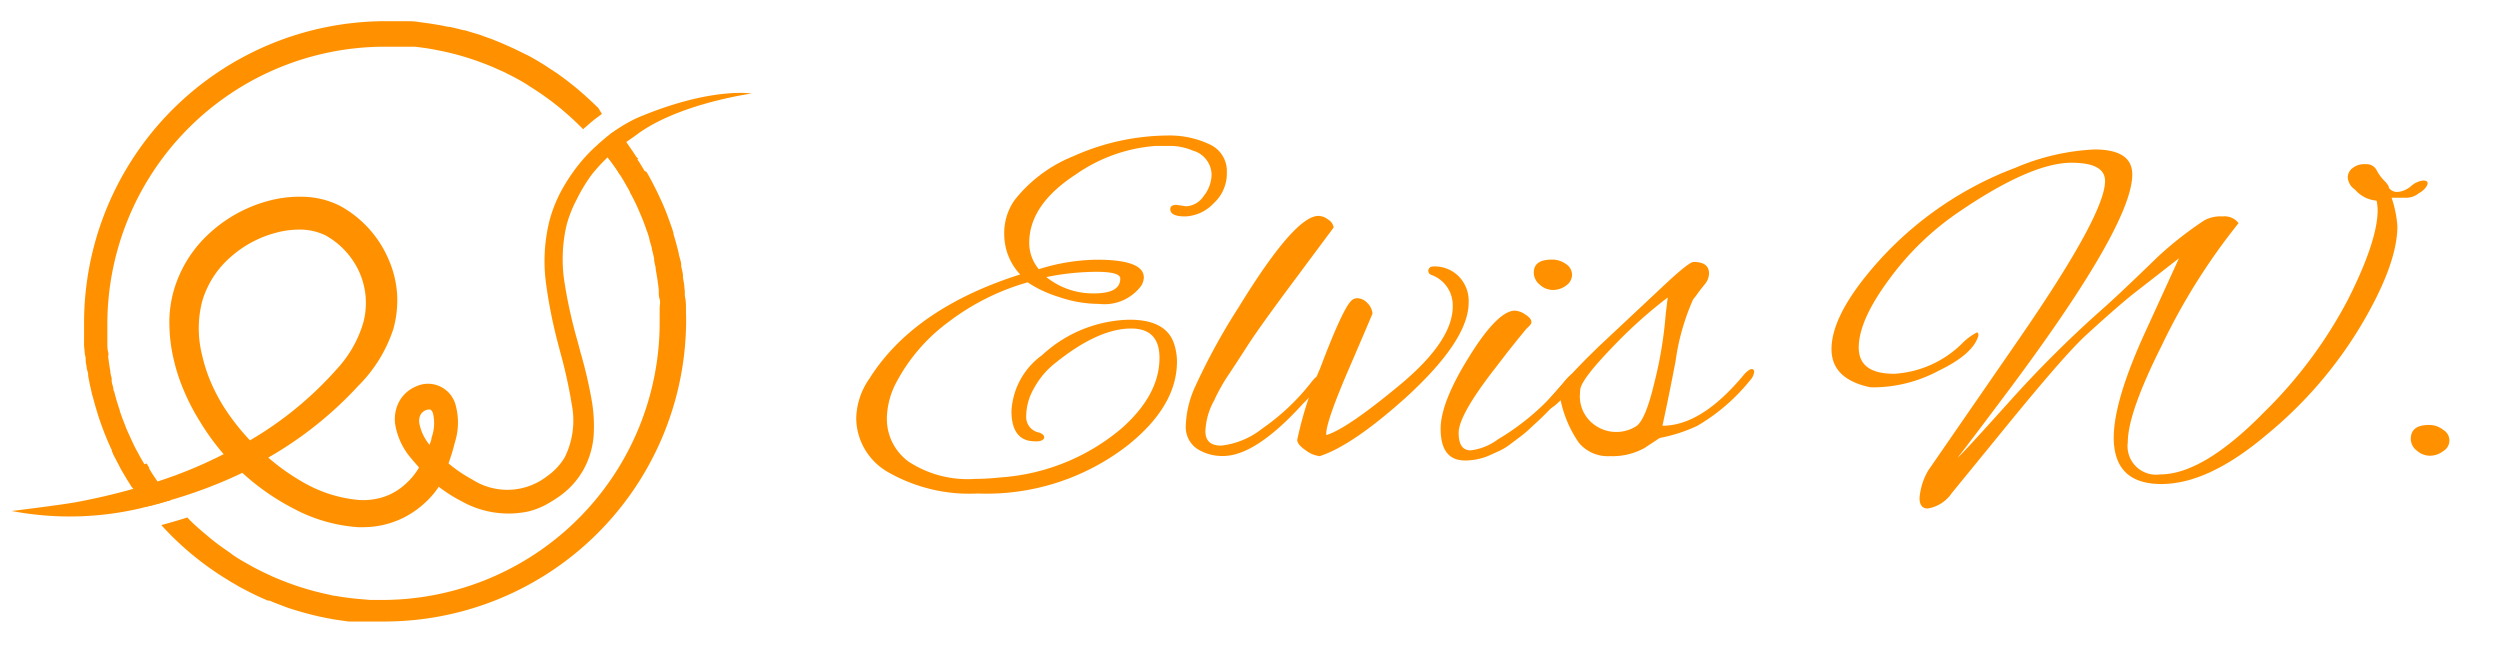
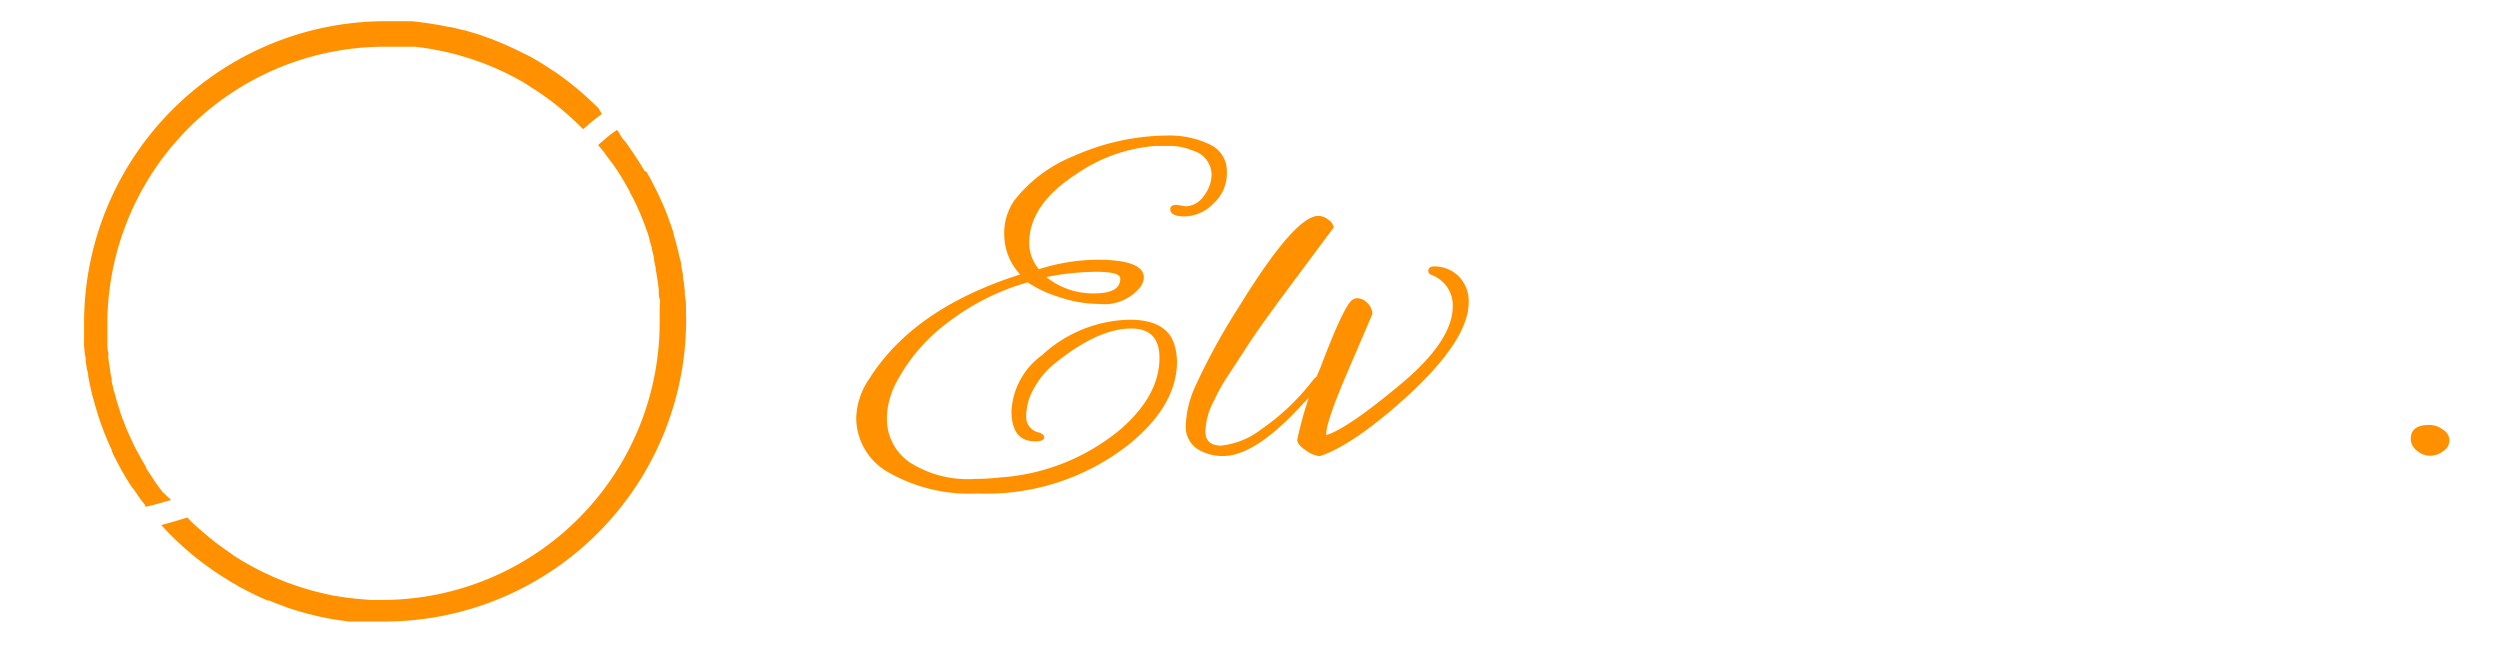
<svg xmlns="http://www.w3.org/2000/svg" id="Layer_1" data-name="Layer 1" viewBox="0 0 190.02 50">
  <defs>
    <style>.cls-1{fill:#ff9100;}</style>
  </defs>
  <path class="cls-1" d="M38.61,5c.44.21.88.44,1.31.69C39.49,5.46,39.06,5.23,38.61,5Z" />
-   <path class="cls-1" d="M48.16,11.61l-.57-.83-.31-.36L47,10v0l-.11-.12c-.17.12-.33.22-.44.31s-.38.3-.56.46-.29.25-.43.38l.27.32a.2.2,0,0,1,.06.07l.13.16.28.39s.4.52.54.73l0,0c.13.18.25.37.37.57.19-.19.39-.39.6-.57l.45-.38.36-.26C48.38,12,48.28,11.78,48.16,11.61ZM12.59,37.44c-.15-.2-.31-.4-.45-.61l0,0a1.91,1.91,0,0,1-.15-.21c-.22-.32-.45-.65-.65-1l0-.07-.19-.32a.08.08,0,0,1,0,0h0l-.69.2-.12,0-.36.1c-.21.07-.43.12-.65.18l0,0,.3.51.12.2c.11.18.24.36.35.53h0l.09.14.36.52h0l.22.32h0l.25.35.13.17.43-.1.74-.2L13,38Z" />
-   <path class="cls-1" d="M48.34,9a12.6,12.6,0,0,0-1.51.87c-.17.12-.33.22-.44.31s-.38.3-.56.46-.29.25-.43.38A12.37,12.37,0,0,0,44,12.49a14.27,14.27,0,0,0-1.33,2,10.62,10.62,0,0,0-.91,2.3,12.73,12.73,0,0,0-.24,4.88,37.43,37.43,0,0,0,.95,4.66l.11.42a36.68,36.68,0,0,1,.88,4,6.31,6.31,0,0,1-.53,4,4.67,4.67,0,0,1-1.34,1.44,4.93,4.93,0,0,1-5.72.24,10.16,10.16,0,0,1-1.78-1.21,15.15,15.15,0,0,0,.48-1.58,5,5,0,0,0,.07-2.82,2.17,2.17,0,0,0-3.08-1.42,2.55,2.55,0,0,0-1.27,1.22,2.85,2.85,0,0,0-.25,1.65,5.29,5.29,0,0,0,1.17,2.52c.19.23.4.47.64.74a5,5,0,0,1-1,1.23,4.56,4.56,0,0,1-1.66,1,5,5,0,0,1-1.93.24,10.21,10.21,0,0,1-4-1.22,16.36,16.36,0,0,1-2.87-2,28.52,28.52,0,0,0,6.84-5.45A10.86,10.86,0,0,0,29.9,25a8.13,8.13,0,0,0,.28-2.7,7.85,7.85,0,0,0-.67-2.64,8.37,8.37,0,0,0-3.64-4,6.46,6.46,0,0,0-2.73-.7,9,9,0,0,0-2.67.29,10.73,10.73,0,0,0-4.56,2.49,9.43,9.43,0,0,0-2.74,4.48,8.85,8.85,0,0,0-.29,2.64,11.9,11.9,0,0,0,.34,2.53,13.79,13.79,0,0,0,.8,2.4,16.22,16.22,0,0,0,1.16,2.22A18.09,18.09,0,0,0,17,34.52,33.87,33.87,0,0,1,12,36.59l-.44.15-.7.2-.5.15-.21.06c-1.41.4-2.84.73-4.26,1-1.22.23-5,.69-5,.69a23.57,23.57,0,0,0,9.85-.22l.38-.1.43-.1.74-.2L13,38a35.43,35.43,0,0,0,5.42-2.06,17.93,17.93,0,0,0,3.94,2.74,12.14,12.14,0,0,0,4.85,1.39h.41a6.86,6.86,0,0,0,4.6-1.78A6.74,6.74,0,0,0,33.35,37a11.8,11.8,0,0,0,1.77,1.12,7.27,7.27,0,0,0,5.1.74,5.92,5.92,0,0,0,1.26-.49,10,10,0,0,0,1.1-.69,6.16,6.16,0,0,0,1.78-2,6.36,6.36,0,0,0,.76-2.54,11.47,11.47,0,0,0-.11-2.5,33.59,33.59,0,0,0-.89-3.87l-.2-.76a37.11,37.11,0,0,1-1-4.46,11.44,11.44,0,0,1,.13-4.38,9,9,0,0,1,.78-2A12.36,12.36,0,0,1,45,13.24,13.39,13.39,0,0,1,46.14,12l.46-.42.52-.44.47-.34c.22-.15.46-.31.73-.51,3.16-2.41,8.81-3.18,8.81-3.18S54,6.58,48.34,9ZM17,30.91a13.86,13.86,0,0,1-1-1.92,12.12,12.12,0,0,1-.64-2,8.31,8.31,0,0,1,0-4.06,7.07,7.07,0,0,1,2.11-3.34,8.39,8.39,0,0,1,3.55-1.91,6.87,6.87,0,0,1,1.7-.23,4.5,4.5,0,0,1,2,.43,6,6,0,0,1,2.59,2.8,5.77,5.77,0,0,1,.32,3.78,8.8,8.8,0,0,1-2,3.56A27,27,0,0,1,19,33.47,17.18,17.18,0,0,1,17,30.91ZM32.8,33.27h0c0,.19-.1.36-.15.54a3.6,3.6,0,0,1-.78-1.65,1.06,1.06,0,0,1,.08-.61.82.82,0,0,1,.41-.37.5.5,0,0,1,.23-.05l.13,0a.57.57,0,0,1,.2.33A3.2,3.2,0,0,1,32.8,33.27Z" />
  <path class="cls-1" d="M45.75,8.66l-.32.24a8.43,8.43,0,0,0-.66.53l-.45.39c-.36-.37-.73-.72-1.11-1.06l-.36-.31c-.14-.13-.28-.24-.42-.35l-.34-.27a22.43,22.43,0,0,0-1.85-1.28L40,6.39l-.3-.18c-.4-.23-.77-.43-1.17-.62h0l-.12-.07-.92-.41A21.37,21.37,0,0,0,34.12,4l-.4-.09-.54-.11c-.54-.11-1.11-.19-1.67-.25l-.32,0h-.08l-.24,0-.55,0h-.17c-.32,0-.62,0-.91,0A21.1,21.1,0,0,0,8.16,24.53c0,.25,0,.5,0,.75s0,.34,0,.51,0,.22,0,.33,0,.44.06.65,0,.23,0,.33l.08.6.09.54c0,.19.07.36.1.53l0,.17c0,.16.07.33.11.5s0,.22.08.32c.1.4.2.75.31,1.08a2.33,2.33,0,0,0,.11.32v.06q.18.54.39,1.05c.06.17.11.29.16.41.17.39.36.79.54,1.18.09.17.17.34.27.51l.21.39.25.43a.08.08,0,0,0,0,0l.19.32,0,.07c.2.32.43.65.65,1a1.91,1.91,0,0,0,.15.21l0,0c.14.21.3.41.45.61L13,38l-.76.22-.74.2-.43.1L11,38.35,10.72,38h0l-.22-.32h0l-.36-.52L10,37l-.34-.54-.12-.2-.3-.51,0,0c-.11-.19-.21-.41-.32-.61l-.33-.63c0-.08-.07-.15-.09-.21l0-.09c-.08-.15-.15-.31-.22-.47s-.11-.25-.16-.38l-.17-.41c-.21-.55-.4-1.07-.55-1.57s-.24-.81-.35-1.23L7,30c-.05-.25-.11-.51-.17-.76l-.13-.67,0-.18L6.59,28c0-.19-.06-.34-.07-.5s0-.37-.07-.56l-.06-.66V26.2a1.79,1.79,0,0,1,0-.23c0-.18,0-.41,0-.64s0-.54,0-.8A22.94,22.94,0,0,1,29.24,1.61c.39,0,.79,0,1.18,0h.09l.6,0c.35,0,.71.06,1.07.11l.51.07.49.08.35.06.54.11.11,0,.47.11.61.15.07,0,.52.16.51.15c.25.08.5.18.75.27a4.81,4.81,0,0,1,.53.2c.49.19,1,.42,1.52.66l1,.49.12.06.49.28c.34.2.68.41,1,.63l.48.31a23.1,23.1,0,0,1,2.49,2l.3.28.44.42Z" />
  <path class="cls-1" d="M52.14,23.76c0-.11,0-.22,0-.34s0-.53-.06-.79,0-.48-.06-.72v0c0-.28-.07-.56-.11-.82l0-.11c0-.24-.08-.48-.13-.72v-.07c0-.27-.1-.53-.18-.83v-.06c-.13-.54-.27-1.06-.41-1.51l0-.09c-.08-.25-.16-.5-.25-.74s-.21-.6-.35-.94l-.25-.6-.1-.21c-.1-.22-.2-.44-.31-.66s-.25-.5-.38-.75-.27-.49-.41-.74L49,13l-.39-.64a2.14,2.14,0,0,0-.13-.19c-.11-.17-.21-.34-.33-.51l-.57-.83-.31-.36L47,10v0l-.11-.12c-.17.12-.33.22-.44.31s-.38.3-.56.46-.29.25-.43.38l.27.32a.2.2,0,0,1,.06.07l.13.16.28.39s.4.52.54.73l0,0c.13.18.25.37.37.57l0,0c.14.21.27.43.4.66s.18.31.27.47.08.16.13.28a14.07,14.07,0,0,1,.64,1.3l.3.71c.09.23.18.47.27.74a6.75,6.75,0,0,1,.24.72l0,.07c.06.21.13.42.19.65l0,.09c.07.23.12.46.17.7l0,.16.12.55,0,.11c.09.48.17,1,.23,1.53v.07c0,.22,0,.44.07.66s0,.47,0,.71c0,.08,0,.16,0,.27s0,.47,0,.72A21.1,21.1,0,0,1,29.24,45.6c-.29,0-.57,0-.89,0h-.2l-1.07-.09c-.53-.06-1.06-.12-1.57-.22-.17,0-.34-.06-.54-.1l-.49-.11A21.23,21.23,0,0,1,21,43.94a4.84,4.84,0,0,1-.47-.21l-.46-.21-.46-.23-.44-.23-.37-.21c-.35-.19-.68-.39-1-.6L17.46,42l-.36-.25c-.44-.31-.83-.6-1.2-.91l-.26-.22c-.49-.41-1-.85-1.4-1.29-.5.16-1,.31-1.54.46l-.44.12.11.12a22.68,22.68,0,0,0,5,4.08,2.42,2.42,0,0,0,.33.2l.31.18c.16.1.33.19.49.27.44.24.89.46,1.33.66l.52.23.13,0,.38.16,1,.38a24.86,24.86,0,0,0,2.45.68l.48.1.48.09.45.07.78.11.3,0,.52,0,.53,0h.21c.39,0,.78,0,1.18,0A22.94,22.94,0,0,0,52.15,24.53C52.15,24.26,52.15,24,52.14,23.76Z" />
  <path class="cls-1" d="M83.37,19.74q3.57,0,3.57,1.35a1.26,1.26,0,0,1-.22.66,3.48,3.48,0,0,1-3.17,1.35,9.4,9.4,0,0,1-3.07-.53,8.94,8.94,0,0,1-2.37-1.11,18.06,18.06,0,0,0-6,3,13.57,13.57,0,0,0-4,4.64,6,6,0,0,0-.7,2.7,4,4,0,0,0,1.7,3.32,8.2,8.2,0,0,0,5,1.28,17.88,17.88,0,0,0,1.9-.11,15.94,15.94,0,0,0,9.24-3.73q2.88-2.55,2.88-5.36c0-1.49-.72-2.23-2.15-2.23-1.73,0-3.71.93-5.95,2.77a6.1,6.1,0,0,0-1.43,1.76A4.26,4.26,0,0,0,78,31.61a1.2,1.2,0,0,0,1,1.27c.25.1.37.22.37.37s-.25.34-.73.29c-1.17,0-1.76-.79-1.76-2.3A5.6,5.6,0,0,1,79.2,27a10.08,10.08,0,0,1,6.65-2.7c1.75,0,2.86.54,3.32,1.64a4.36,4.36,0,0,1,.29,1.53q0,3.4-3.76,6.39a17.48,17.48,0,0,1-11.39,3.65,12.44,12.44,0,0,1-6.75-1.59,4.77,4.77,0,0,1-2.48-4.14,5.46,5.46,0,0,1,1-3q3.36-5.34,11.46-7.92a4.48,4.48,0,0,1-1.21-3,4.38,4.38,0,0,1,.77-2.63,10.8,10.8,0,0,1,4.49-3.36,17.8,17.8,0,0,1,7.15-1.57A7.11,7.11,0,0,1,92,11a2.22,2.22,0,0,1,1.25,2.08,3.07,3.07,0,0,1-1,2.37,3.13,3.13,0,0,1-2.17,1c-.75,0-1.13-.18-1.13-.55q0-.33.48-.33l.72.11a1.7,1.7,0,0,0,1.34-.78,2.67,2.67,0,0,0,.6-1.63,1.93,1.93,0,0,0-1.42-1.82A4.52,4.52,0,0,0,89,11.09c-.53,0-.91,0-1.13,0a12.15,12.15,0,0,0-6.13,2.19q-3.51,2.29-3.51,5.18a3.1,3.1,0,0,0,.73,2A15.16,15.16,0,0,1,83.37,19.74Zm-3.84,1.32a5.66,5.66,0,0,0,3.62,1.24c1.36,0,2-.38,2-1.13,0-.34-.61-.51-1.82-.51A19.43,19.43,0,0,0,79.53,21.06Z" />
  <path class="cls-1" d="M91.62,32.78c0,.73.4,1.09,1.2,1.09a6.09,6.09,0,0,0,3.1-1.28,17.11,17.11,0,0,0,3.69-3.46c.29-.39.52-.59.69-.59s.26.07.26.22a8.73,8.73,0,0,1-1.5,1.9c-2.43,2.68-4.46,4-6.09,4a3.55,3.55,0,0,1-2-.56,2,2,0,0,1-.84-1.75,7.73,7.73,0,0,1,.62-2.76,48.22,48.22,0,0,1,3.4-6.24q4.26-6.94,6.06-6.94a1.22,1.22,0,0,1,.74.28.85.85,0,0,1,.42.6l-3.23,4.34q-2.39,3.21-3.3,4.62c-.61.94-1.06,1.64-1.37,2.1s-.53.82-.67,1.08a11.21,11.21,0,0,0-.51,1A5.19,5.19,0,0,0,91.62,32.78Z" />
  <path class="cls-1" d="M109,20.25a2.59,2.59,0,0,1,1.86.74,2.67,2.67,0,0,1,.77,2c0,1.92-1.6,4.33-4.78,7.23q-4.05,3.64-6.54,4.45a2.14,2.14,0,0,1-1.06-.44c-.43-.29-.65-.56-.65-.8A28.41,28.41,0,0,1,100.34,28q1.75-4.63,2.41-5.18a.63.63,0,0,1,.47-.15,1.08,1.08,0,0,1,.7.35,1.26,1.26,0,0,1,.4.82s-.6,1.43-1.81,4.23-1.77,4.47-1.7,5q1.57-.47,5.61-3.83t4-6a2.45,2.45,0,0,0-1.61-2.34.34.34,0,0,1-.25-.33C108.59,20.36,108.72,20.25,109,20.25Z" />
-   <path class="cls-1" d="M111.36,35c-1.24,0-1.86-.8-1.86-2.41q0-2,2.15-5.45c1.44-2.33,2.6-3.5,3.47-3.53a1.51,1.51,0,0,1,.82.3c.31.19.46.38.46.58s-.27.36-.44.57l-.55.67-.8,1-1,1.3q-2.75,3.54-2.74,4.87c0,.89.3,1.33.91,1.33a4.33,4.33,0,0,0,2.08-.84,18.61,18.61,0,0,0,4.86-4.16c.43-.56.73-.84.89-.84s.24.1.24.29-.28.59-.84,1.17l-1.33,1.39c-.33.34-.56.56-.68.67l-.67.62a7.7,7.7,0,0,1-.75.64l-.73.55a4.85,4.85,0,0,1-.84.53l-.84.38A4.6,4.6,0,0,1,111.36,35ZM119,20.05a1,1,0,0,1,.49.83,1,1,0,0,1-.45.82,1.64,1.64,0,0,1-1,.34,1.47,1.47,0,0,1-1-.4,1.18,1.18,0,0,1-.46-.91c0-.68.46-1,1.39-1A1.79,1.79,0,0,1,119,20.05Z" />
-   <path class="cls-1" d="M125,34.05a5,5,0,0,1-2.61.62,2.87,2.87,0,0,1-2.37-1,8.84,8.84,0,0,1-1.4-3.25c-.44.44-.75.66-.92.66s-.18-.09-.18-.26a.58.58,0,0,1,.18-.43,55.31,55.31,0,0,1,4.09-4.31l4.6-4.31c1.32-1.24,2.09-1.86,2.34-1.86.78,0,1.17.29,1.17.88a1.34,1.34,0,0,1-.35.85q-.34.42-.51.66c-.11.16-.23.31-.35.46a17.26,17.26,0,0,0-1.33,4.67c-.45,2.36-.8,4-1,4.93q3,0,6.24-3.94c.24-.25.43-.37.55-.37s.18.08.18.24a1.17,1.17,0,0,1-.33.64A14.57,14.57,0,0,1,129,32.37a11.93,11.93,0,0,1-2.85.92Zm-4.92-4a2.68,2.68,0,0,0,.82,2,2.83,2.83,0,0,0,3.41.38q.74-.4,1.44-3.36a31,31,0,0,0,.86-5.22l.15-1.24a35.78,35.78,0,0,0-4.29,3.87c-1.52,1.58-2.31,2.63-2.36,3.14A3,3,0,0,0,120.09,30Z" />
-   <path class="cls-1" d="M161.73,33.61a2.17,2.17,0,0,0,2.45,2.45q3.28,0,7.92-4.74a34.16,34.16,0,0,0,6.41-8.64q2.2-4.39,2.21-6.7a3.71,3.71,0,0,0-.08-.73,2.4,2.4,0,0,1-1.64-.84v0a1.21,1.21,0,0,1-.55-.89.89.89,0,0,1,.37-.75,1.44,1.44,0,0,1,1-.29.85.85,0,0,1,.82.45,3.27,3.27,0,0,0,.6.82c.24.25.35.42.33.52a.77.77,0,0,0,.67.32,1.77,1.77,0,0,0,1-.43,1.7,1.7,0,0,1,.94-.44c.23,0,.34.07.34.22s-.23.52-.69.76a1.48,1.48,0,0,1-.88.33h-1.17a8.55,8.55,0,0,1,.44,2.16q0,2.91-2.79,7.59a32,32,0,0,1-7.17,8.28q-4.42,3.74-8,3.73t-3.6-3.51q0-2.78,2.34-7.92l2.62-5.73L162,22.45c-1.12.92-2.26,1.94-3.42,3s-3.17,3.39-6,6.85l-4.23,5.18a2.73,2.73,0,0,1-1.83,1.17c-.41,0-.62-.27-.62-.8a4.91,4.91,0,0,1,.66-2.09l7-10.14Q160,16.27,160,13.76c0-.93-.85-1.39-2.55-1.39q-3.1,0-8.65,3.8a21.49,21.49,0,0,0-5.26,5.13c-1.51,2.05-2.26,3.76-2.26,5.11s.9,2,2.7,2a8,8,0,0,0,5.18-2.33,4.32,4.32,0,0,1,1.1-.81c.09,0,.13.09.11.26-.27.92-1.26,1.8-3,2.64a10.57,10.57,0,0,1-4.54,1.26,5.27,5.27,0,0,1-.7,0h0c-1.95-.42-2.92-1.38-2.92-2.89s.84-3.32,2.52-5.44a26.61,26.61,0,0,1,11.46-8.35,17.33,17.33,0,0,1,6-1.39c1.92,0,2.88.63,2.88,1.9q0,3.93-9.93,17.12-3.31,4.41-3.36,4.41.12,0,3.82-4.12a86.57,86.57,0,0,1,7-7q1.29-1.12,4.42-4.16a27.18,27.18,0,0,1,3.54-2.77,2.59,2.59,0,0,1,1.37-.29,1.34,1.34,0,0,1,1.22.51,47.77,47.77,0,0,0-5.85,9.32Q161.73,31.4,161.73,33.61Z" />
  <path class="cls-1" d="M185.7,32.67a.93.93,0,0,1,0,1.62,1.65,1.65,0,0,1-1,.35,1.5,1.5,0,0,1-1-.39,1.11,1.11,0,0,1-.46-.89c0-.71.46-1.06,1.39-1.06A1.7,1.7,0,0,1,185.7,32.67Z" />
</svg>